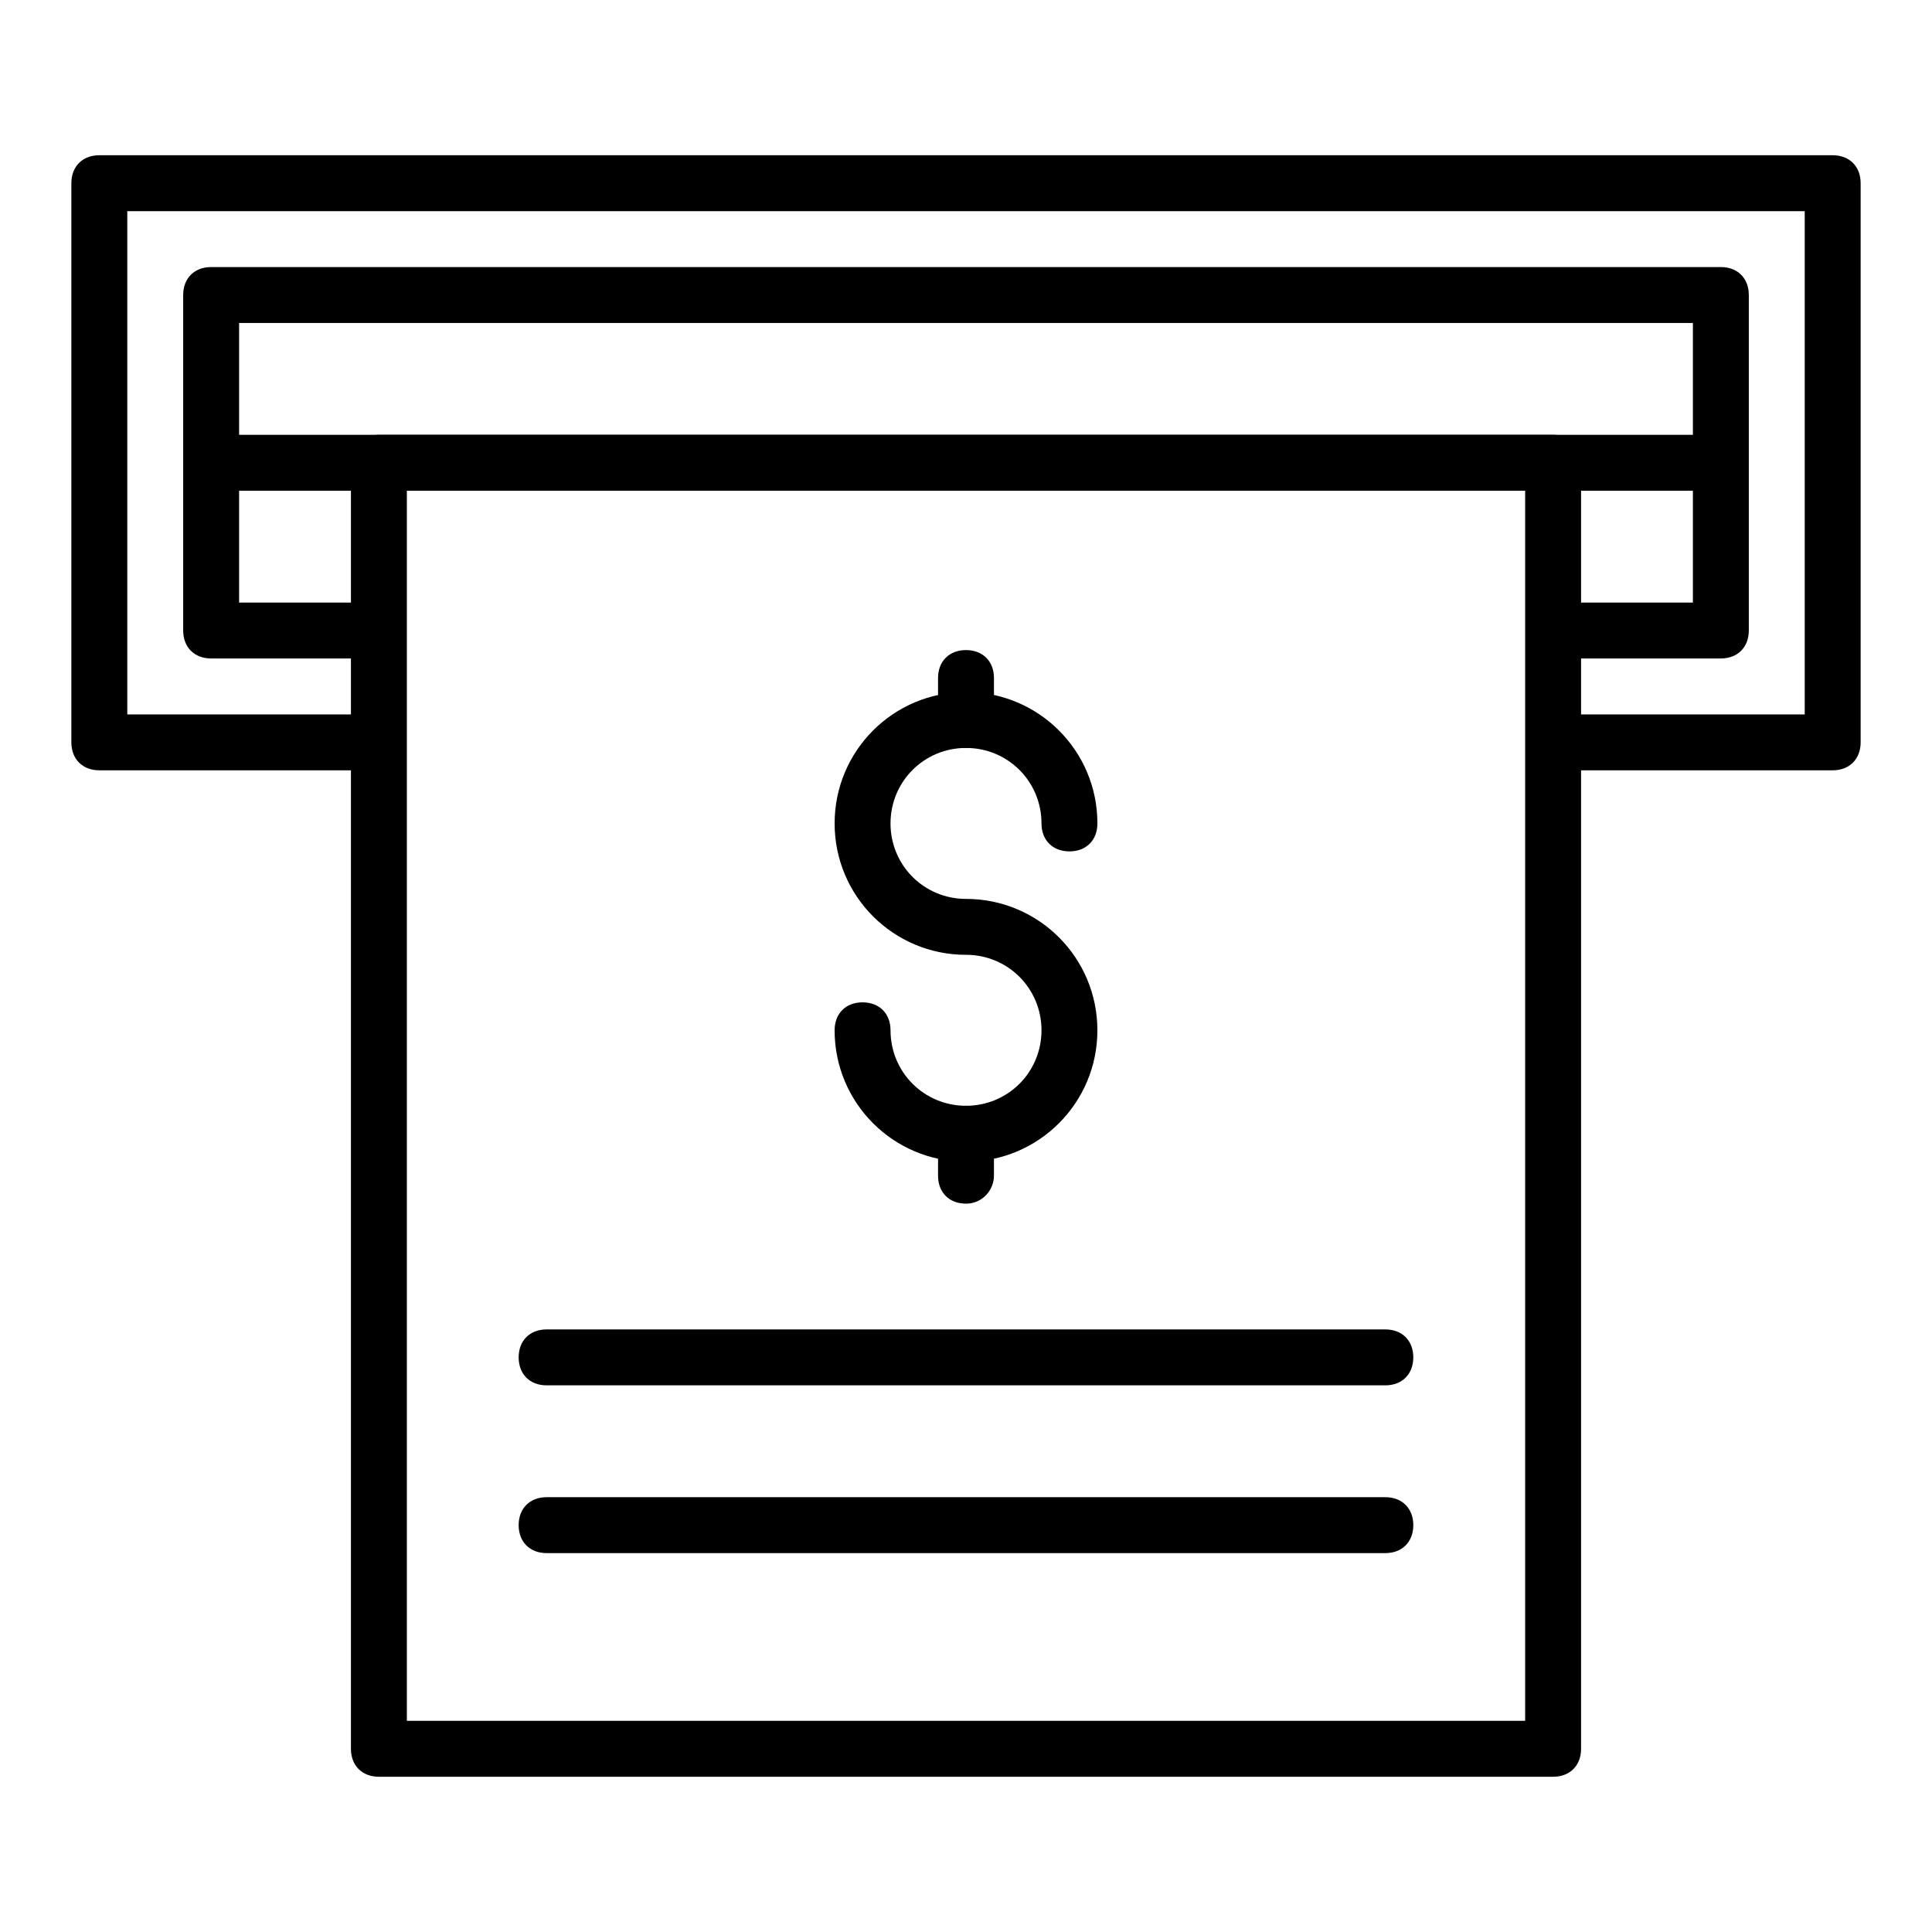
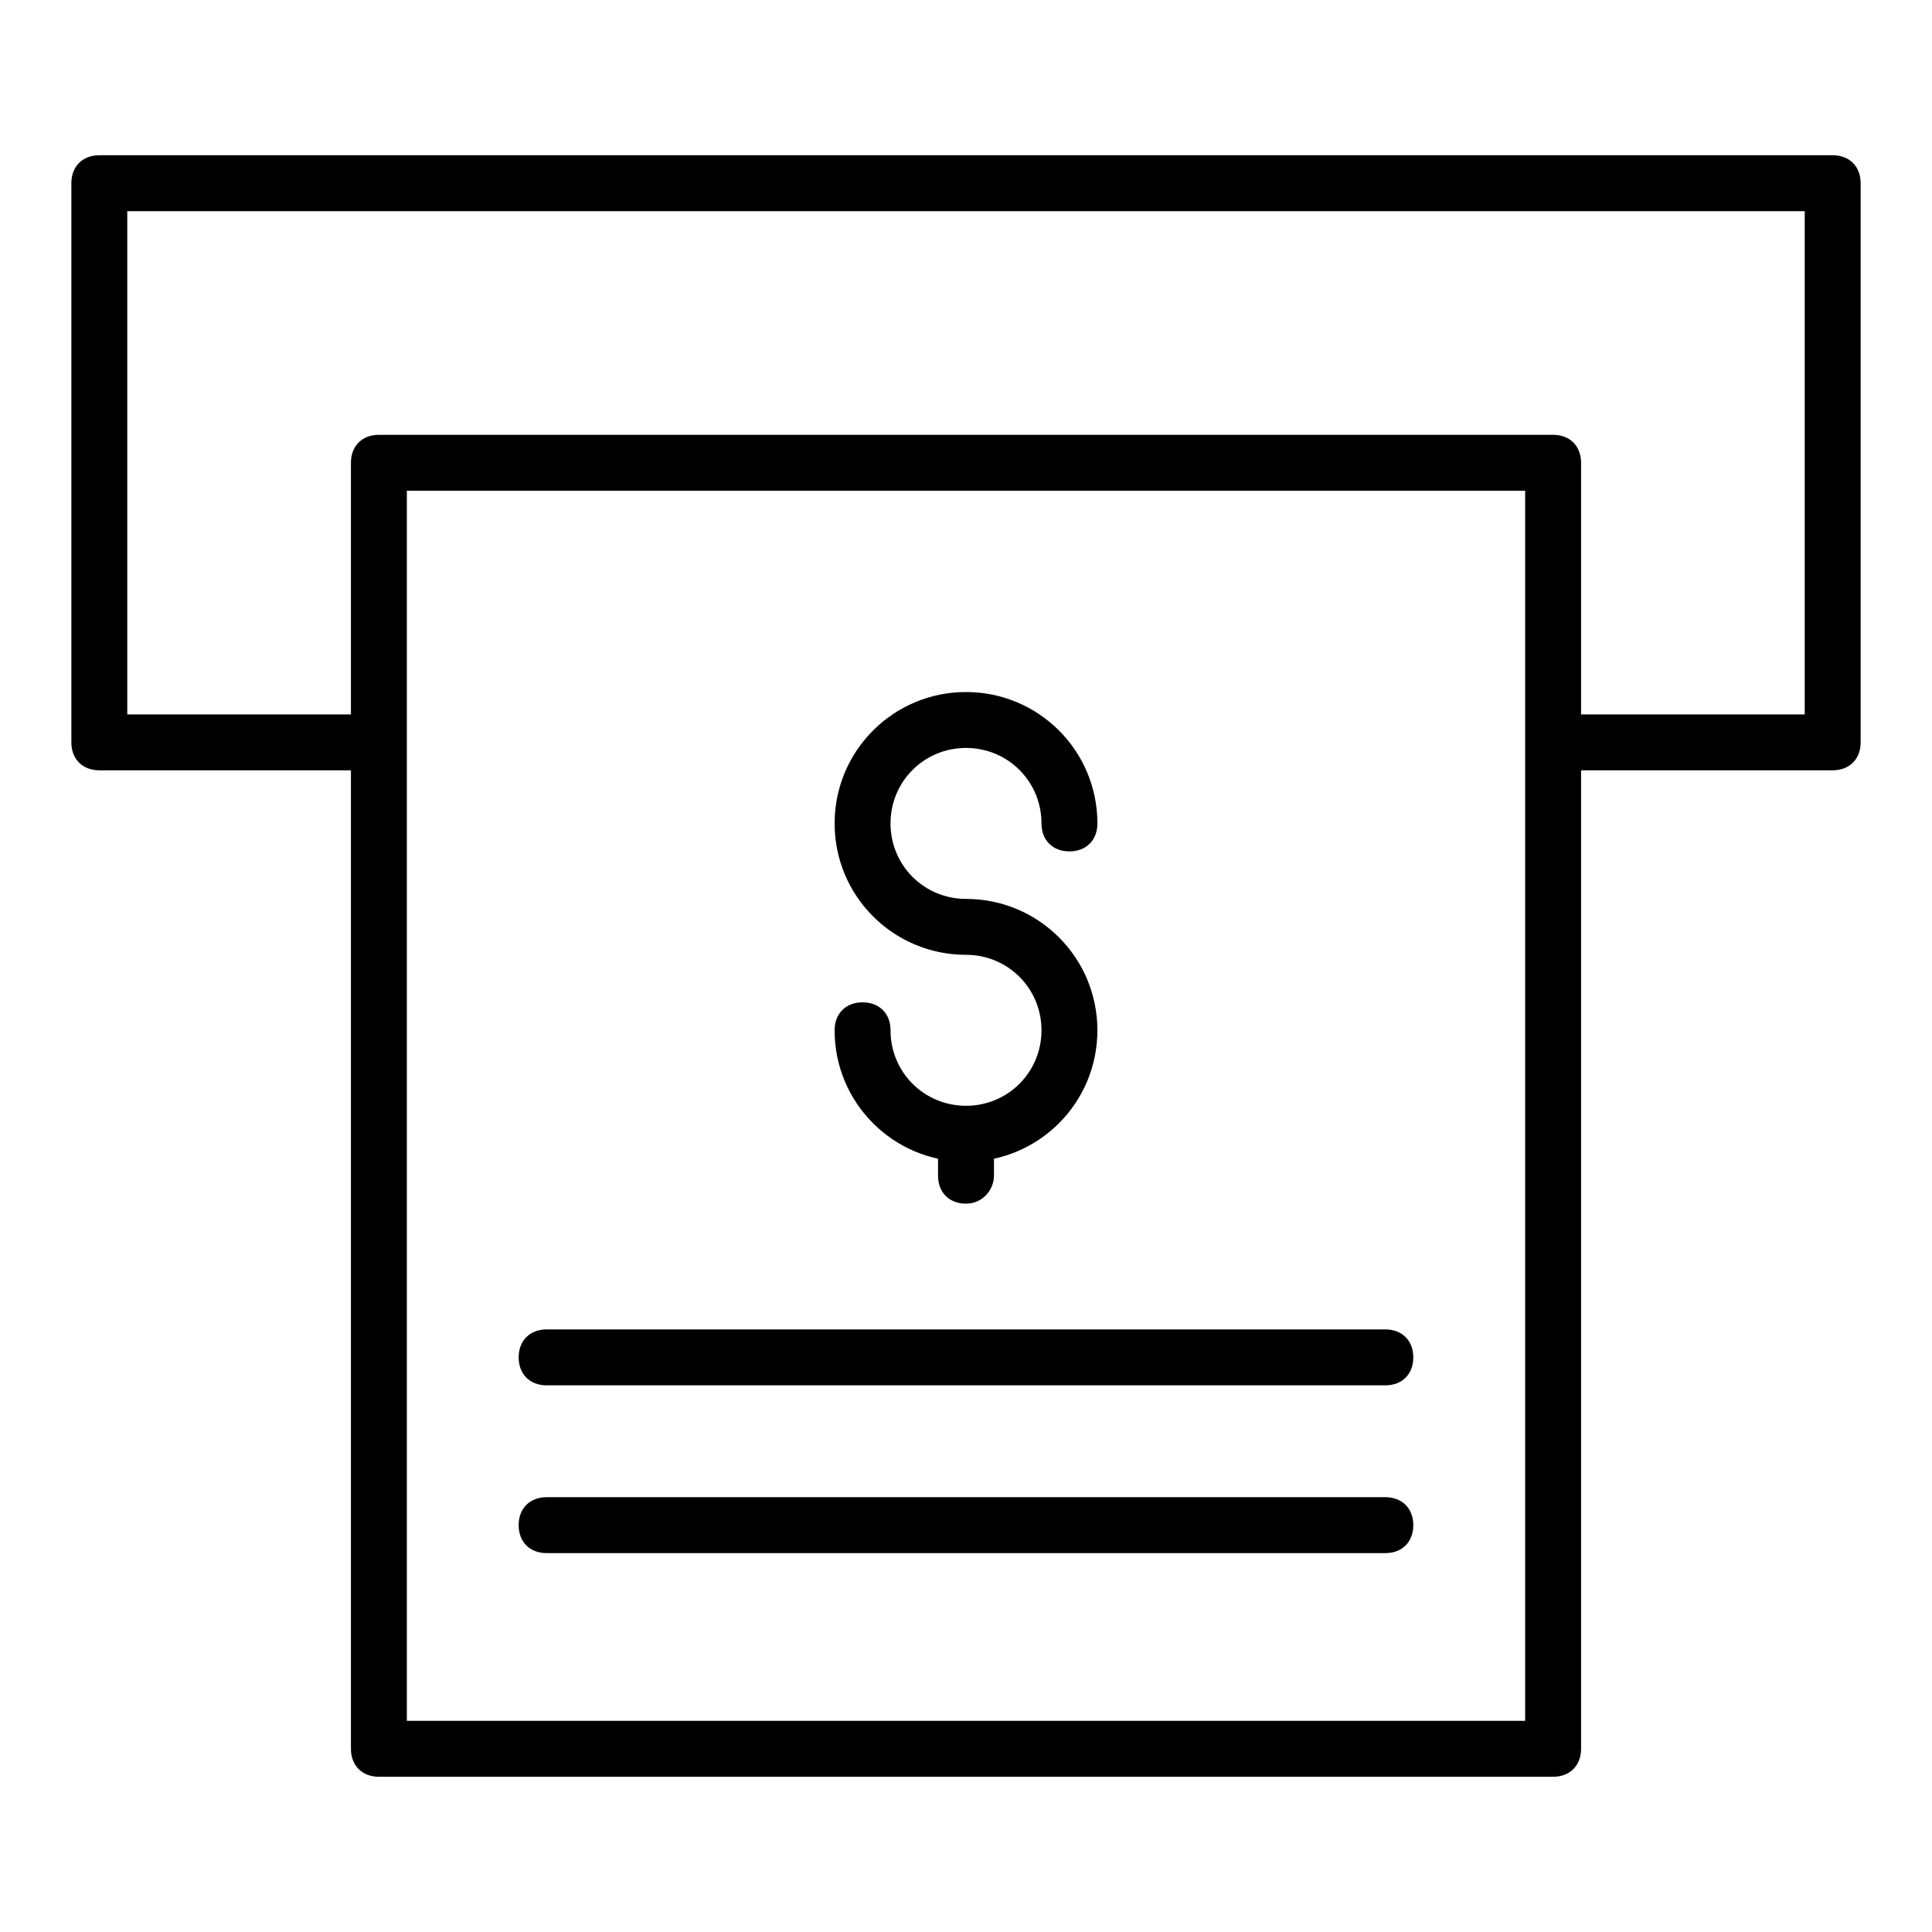
<svg xmlns="http://www.w3.org/2000/svg" fill="#000000" width="800px" height="800px" version="1.1" viewBox="144 144 512 512">
  <g>
    <path d="m629.68 348.14h-74.09v-14.816h66.68v-133.36h-444.54v133.36h66.68v14.816h-74.09c-4.445 0-7.41-2.965-7.41-7.41v-148.18c0-4.445 2.965-7.41 7.41-7.41h459.36c4.445 0 7.41 2.965 7.41 7.41v148.18c0 4.445-2.965 7.41-7.41 7.41z" />
-     <path d="m600.04 318.5h-44.453v-14.816h37.043l0.004-74.09h-385.27v74.09h37.043v14.816h-44.453c-4.445 0-7.41-2.965-7.41-7.41v-88.906c0-4.445 2.965-7.41 7.41-7.41h400.09c4.445 0 7.41 2.965 7.41 7.41v88.906c-0.004 4.445-2.969 7.41-7.414 7.41z" />
-     <path d="m199.96 259.23h400.09v14.816h-400.09z" />
    <path d="m555.59 614.86h-311.18c-4.445 0-7.41-2.965-7.41-7.41v-340.81c0-4.445 2.965-7.41 7.41-7.41h311.18c4.445 0 7.41 2.965 7.41 7.41v340.81c0 4.445-2.965 7.41-7.41 7.41zm-303.77-14.82h296.36v-325.99h-296.36z" />
    <path d="m400 451.86c-19.262 0-34.82-15.559-34.82-34.82 0-4.445 2.965-7.41 7.41-7.41 4.445 0 7.41 2.965 7.41 7.41 0 11.113 8.891 20.004 20.004 20.004 11.113 0 20.004-8.891 20.004-20.004 0-11.113-8.891-20.004-20.004-20.004-19.262 0-34.82-15.559-34.82-34.82 0-19.262 15.559-34.82 34.82-34.82 19.262 0 34.82 15.559 34.82 34.82 0 4.445-2.965 7.41-7.41 7.41-4.445 0-7.41-2.965-7.41-7.41 0-11.113-8.891-20.004-20.004-20.004s-20.004 8.891-20.004 20.004c0 11.113 8.891 20.004 20.004 20.004 19.262 0 34.82 15.559 34.82 34.82 0 19.262-15.559 34.82-34.82 34.82z" />
-     <path d="m400 342.21c-4.445 0-7.41-2.965-7.41-7.41v-11.113c0-4.445 2.965-7.41 7.41-7.41s7.41 2.965 7.41 7.41v11.113c-0.004 4.449-2.965 7.41-7.41 7.41z" />
    <path d="m400 462.98c-4.445 0-7.41-2.965-7.41-7.41v-11.113c0-4.445 2.965-7.41 7.41-7.41s7.41 2.965 7.41 7.41v11.113c-0.004 3.703-2.965 7.41-7.41 7.41z" />
    <path d="m511.13 511.13h-222.27c-4.445 0-7.41-2.965-7.41-7.41 0-4.445 2.965-7.41 7.41-7.41h222.27c4.445 0 7.41 2.965 7.41 7.41 0 4.445-2.965 7.41-7.41 7.41z" />
    <path d="m511.13 555.59h-222.27c-4.445 0-7.41-2.965-7.41-7.41 0-4.445 2.965-7.41 7.41-7.41h222.27c4.445 0 7.41 2.965 7.41 7.41 0 4.449-2.965 7.41-7.41 7.41z" />
  </g>
</svg>